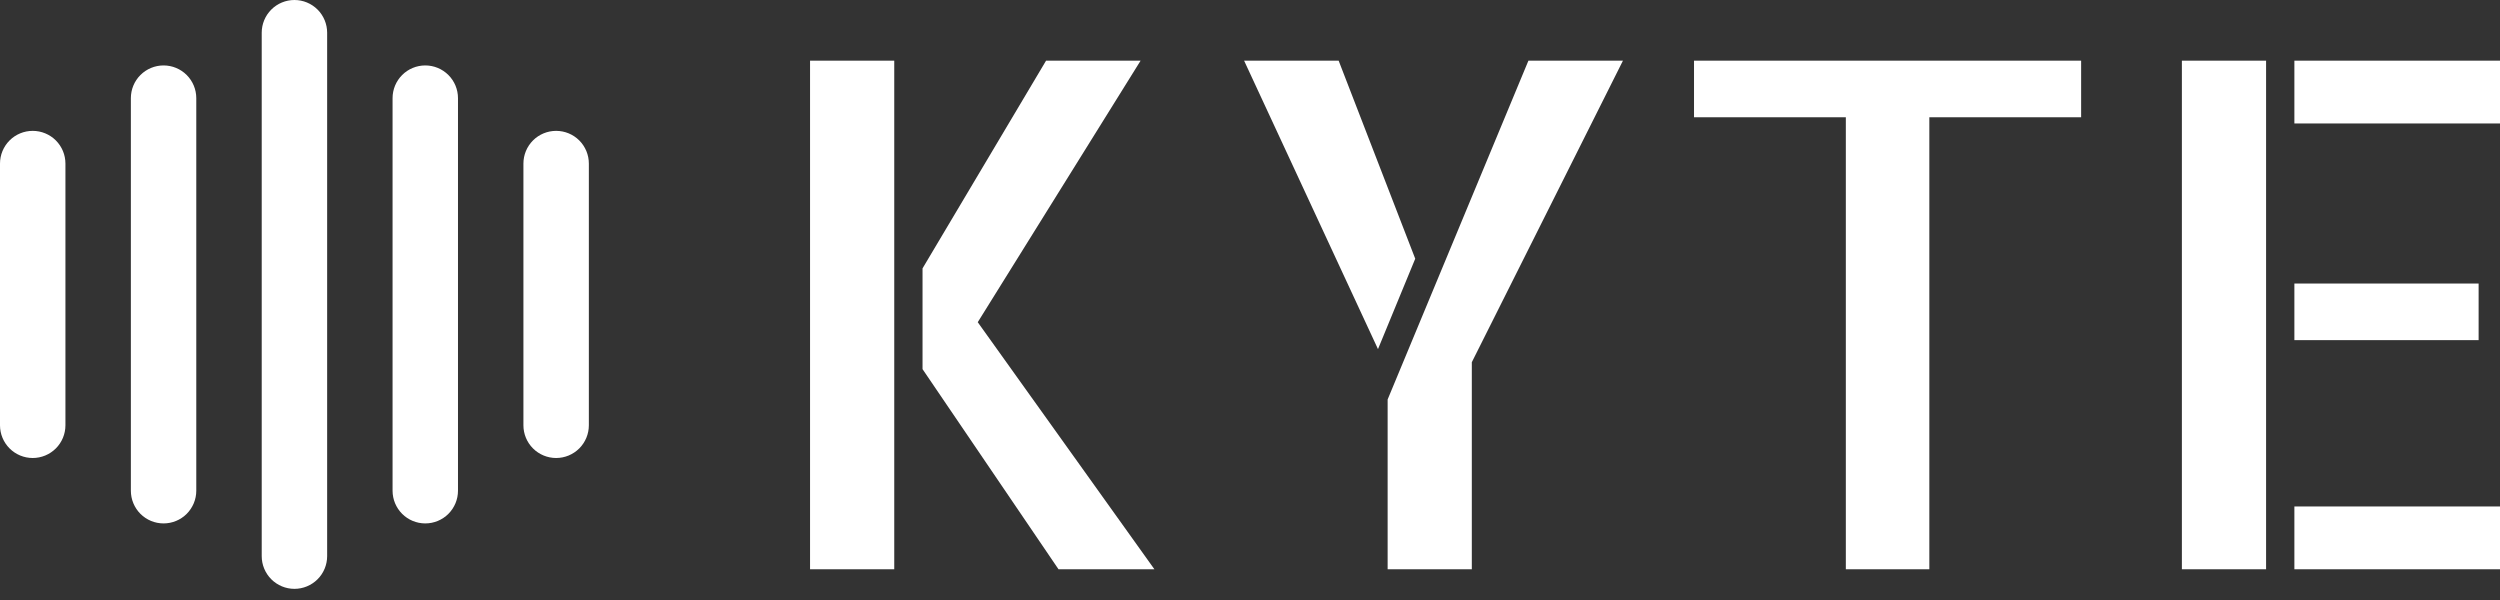
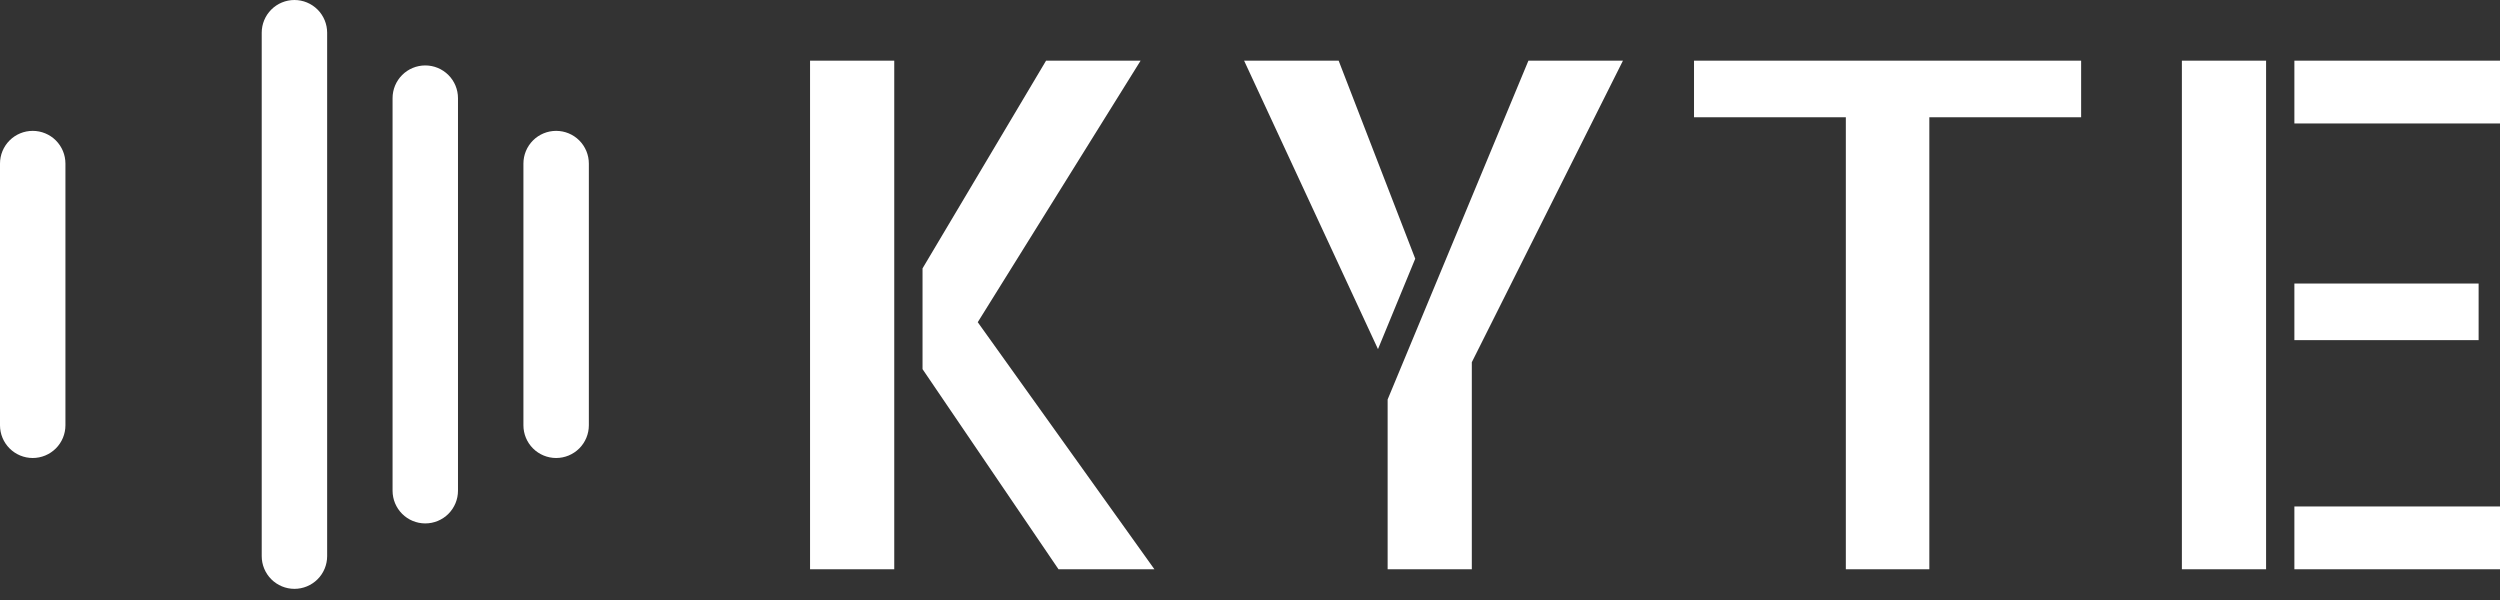
<svg xmlns="http://www.w3.org/2000/svg" width="150" height="36" viewBox="0 0 150 36" fill="none">
  <rect x="0" y="0" width="150" height="36" fill="#333333" stroke="none" />
  <path d="M48.603 34.154V3.64H53.655V34.154H48.603ZM58.665 19.332L69.264 34.154H63.509L55.352 22.148V16.103L62.764 3.64H68.436L58.665 19.332ZM91.705 3.64H97.377L88.309 21.733V34.154H83.258V23.969L91.705 3.64ZM80.319 3.64L84.914 15.523L82.679 20.947L74.646 3.64H80.319ZM124.868 3.64V7.035H115.76V34.154H110.75V7.035H101.641V3.64H124.868ZM130.913 3.64H135.965V34.154H130.913V3.64ZM148.717 20.409H137.663V17.013H148.717V20.409ZM137.663 30.387H150V34.154H137.663V30.387ZM150 3.64V7.408H137.663V3.64H150Z" fill="white" />
  <path d="M1.963 7.852C1.442 7.852 0.943 8.058 0.575 8.426C0.207 8.795 0 9.294 0 9.814V25.517C0 26.038 0.207 26.537 0.575 26.905C0.943 27.273 1.442 27.48 1.963 27.48C2.483 27.48 2.983 27.273 3.351 26.905C3.719 26.537 3.926 26.038 3.926 25.517V9.814C3.926 9.294 3.719 8.795 3.351 8.426C2.983 8.058 2.483 7.852 1.963 7.852Z" fill="white" />
  <path d="M33.368 7.852C32.848 7.852 32.348 8.058 31.98 8.426C31.612 8.795 31.405 9.294 31.405 9.814V25.517C31.405 26.038 31.612 26.537 31.98 26.905C32.348 27.273 32.848 27.48 33.368 27.48C33.889 27.48 34.388 27.273 34.756 26.905C35.124 26.537 35.331 26.038 35.331 25.517V9.814C35.331 9.294 35.124 8.795 34.756 8.426C34.388 8.058 33.889 7.852 33.368 7.852Z" fill="white" />
  <path d="M17.666 0C17.145 0 16.646 0.207 16.278 0.575C15.91 0.943 15.703 1.442 15.703 1.963V33.368C15.703 33.889 15.91 34.388 16.278 34.756C16.646 35.124 17.145 35.331 17.666 35.331C18.186 35.331 18.686 35.124 19.054 34.756C19.422 34.388 19.629 33.889 19.629 33.368V1.963C19.629 1.442 19.422 0.943 19.054 0.575C18.686 0.207 18.186 0 17.666 0Z" fill="white" />
  <path d="M25.517 3.926C24.996 3.926 24.497 4.133 24.129 4.501C23.761 4.869 23.554 5.368 23.554 5.889V29.443C23.554 29.963 23.761 30.462 24.129 30.831C24.497 31.199 24.996 31.405 25.517 31.405C26.037 31.405 26.536 31.199 26.904 30.831C27.273 30.462 27.479 29.963 27.479 29.443V5.889C27.479 5.368 27.273 4.869 26.904 4.501C26.536 4.133 26.037 3.926 25.517 3.926Z" fill="white" />
-   <path d="M9.814 3.926C9.294 3.926 8.795 4.133 8.426 4.501C8.058 4.869 7.852 5.368 7.852 5.889V29.443C7.852 29.963 8.058 30.462 8.426 30.831C8.795 31.199 9.294 31.405 9.814 31.405C10.335 31.405 10.834 31.199 11.202 30.831C11.57 30.462 11.777 29.963 11.777 29.443V5.889C11.777 5.368 11.57 4.869 11.202 4.501C10.834 4.133 10.335 3.926 9.814 3.926Z" fill="white" />
</svg>